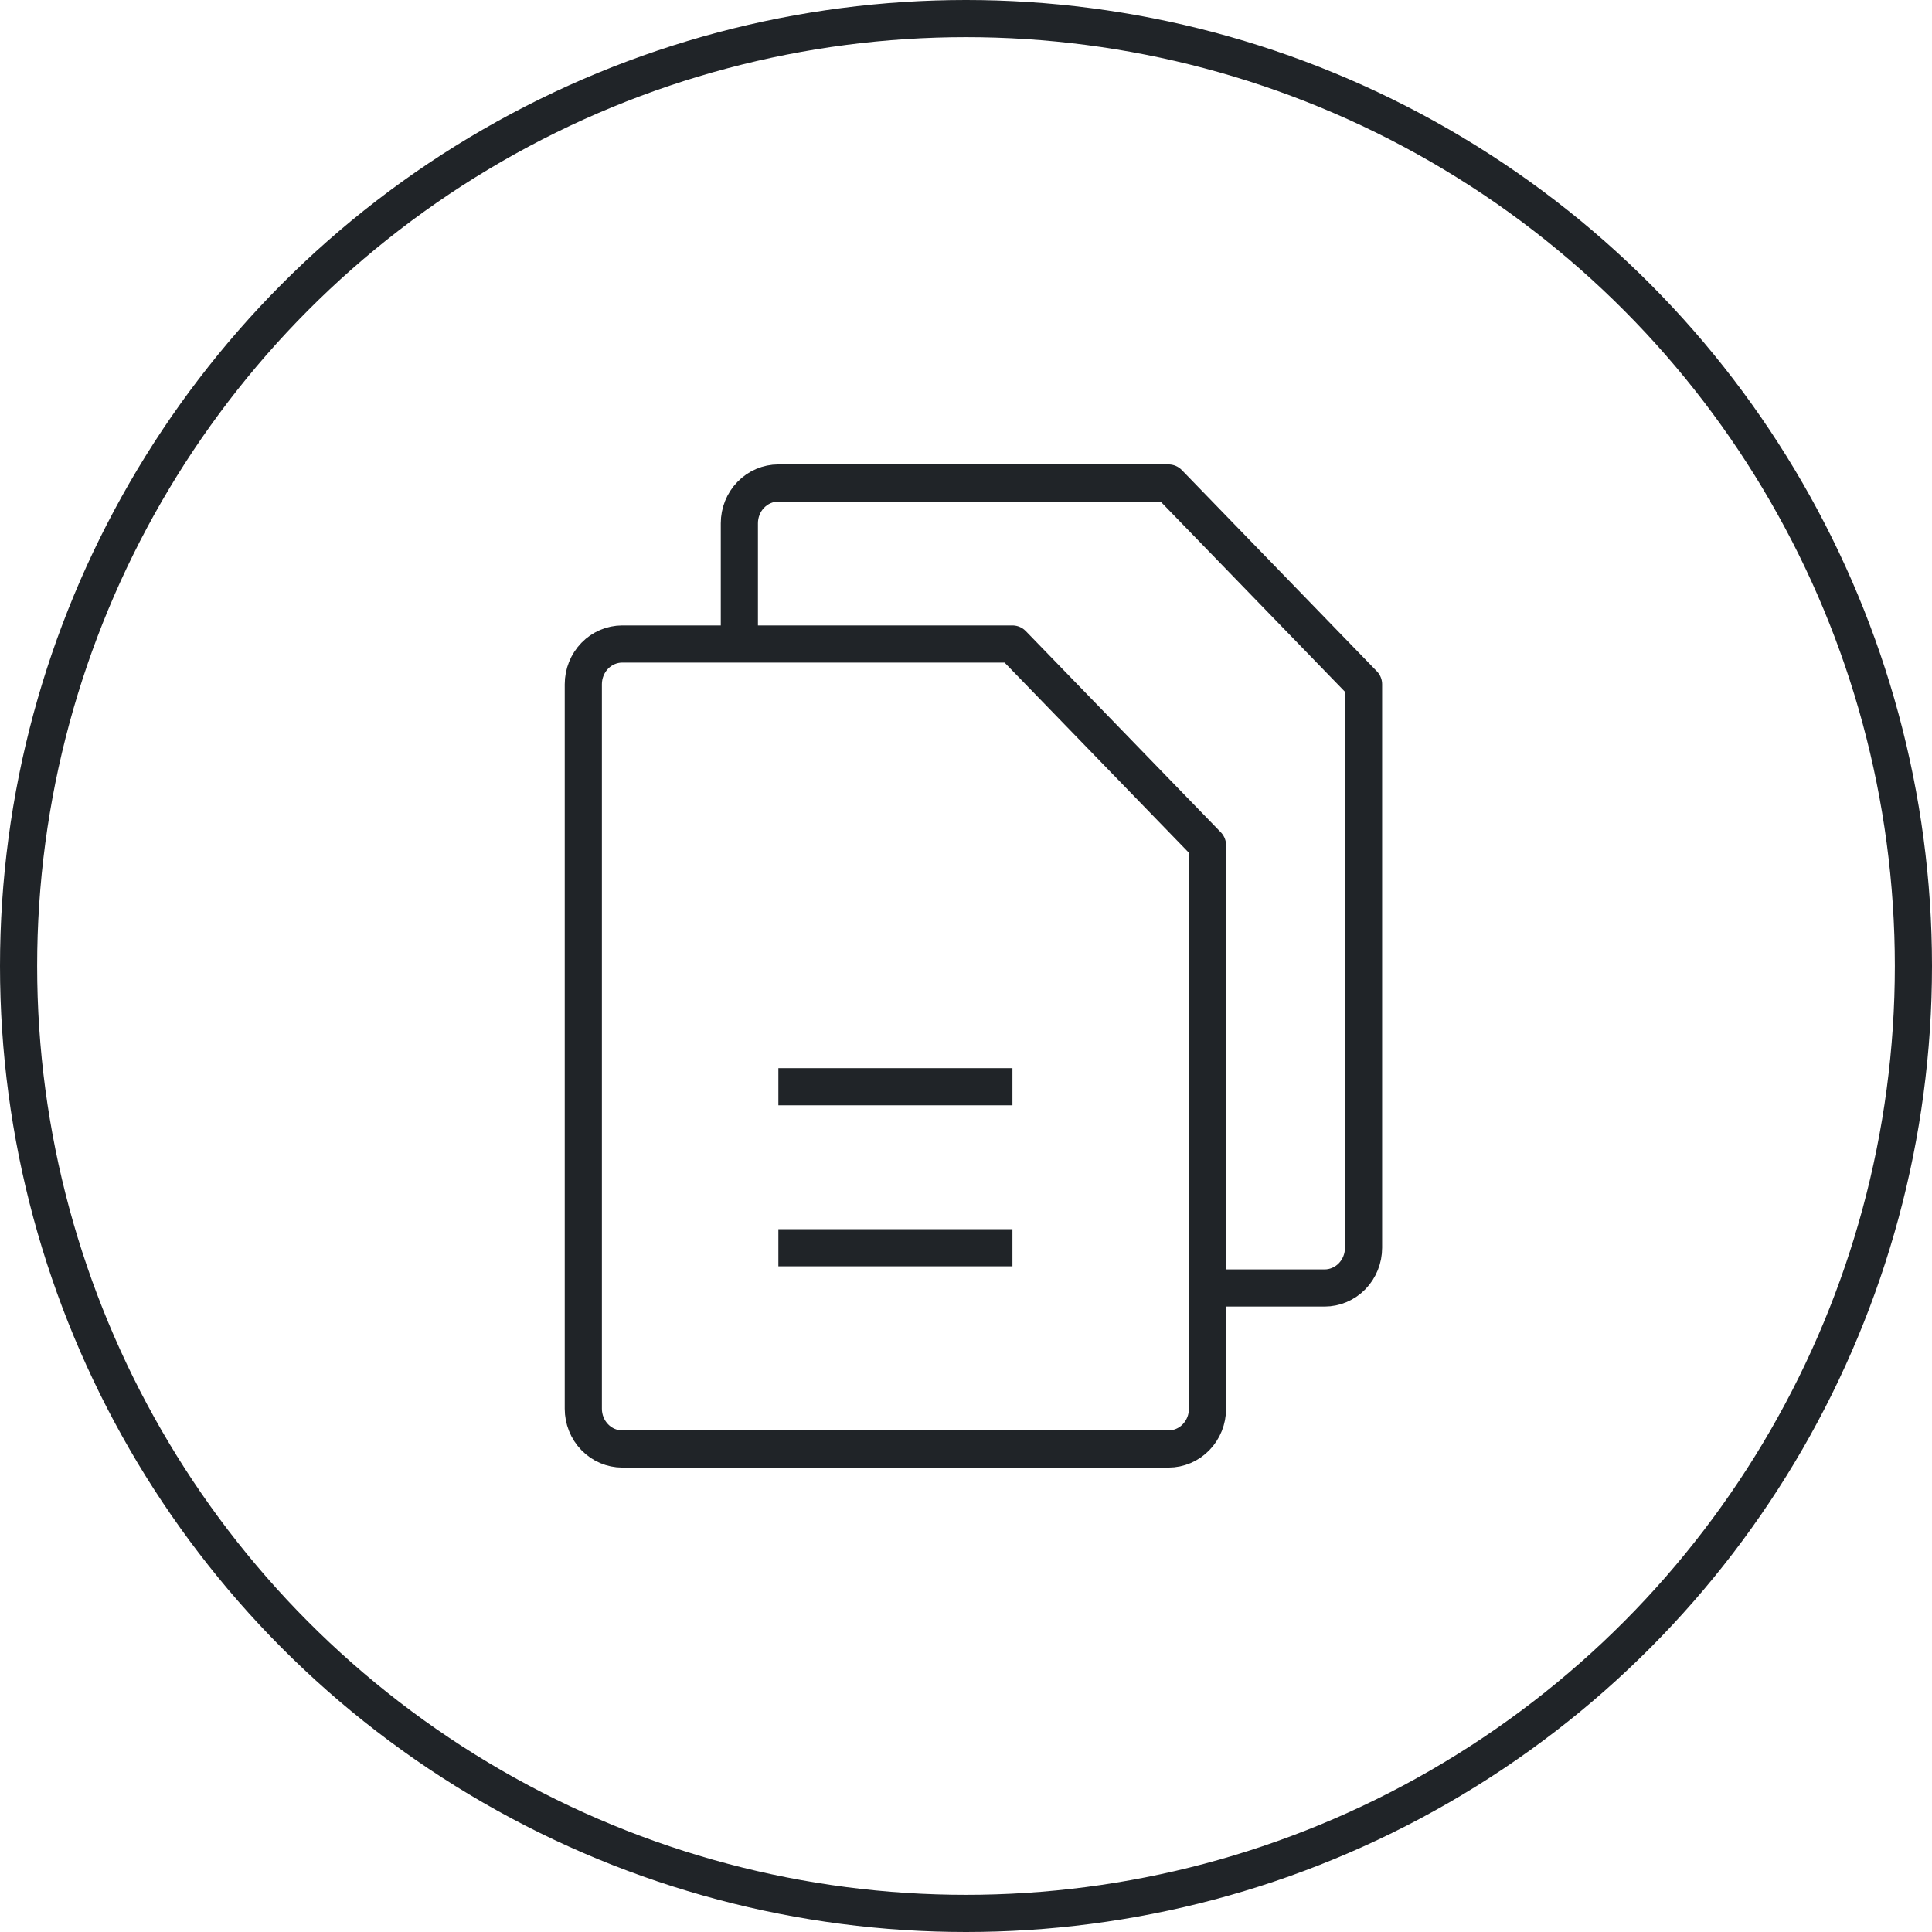
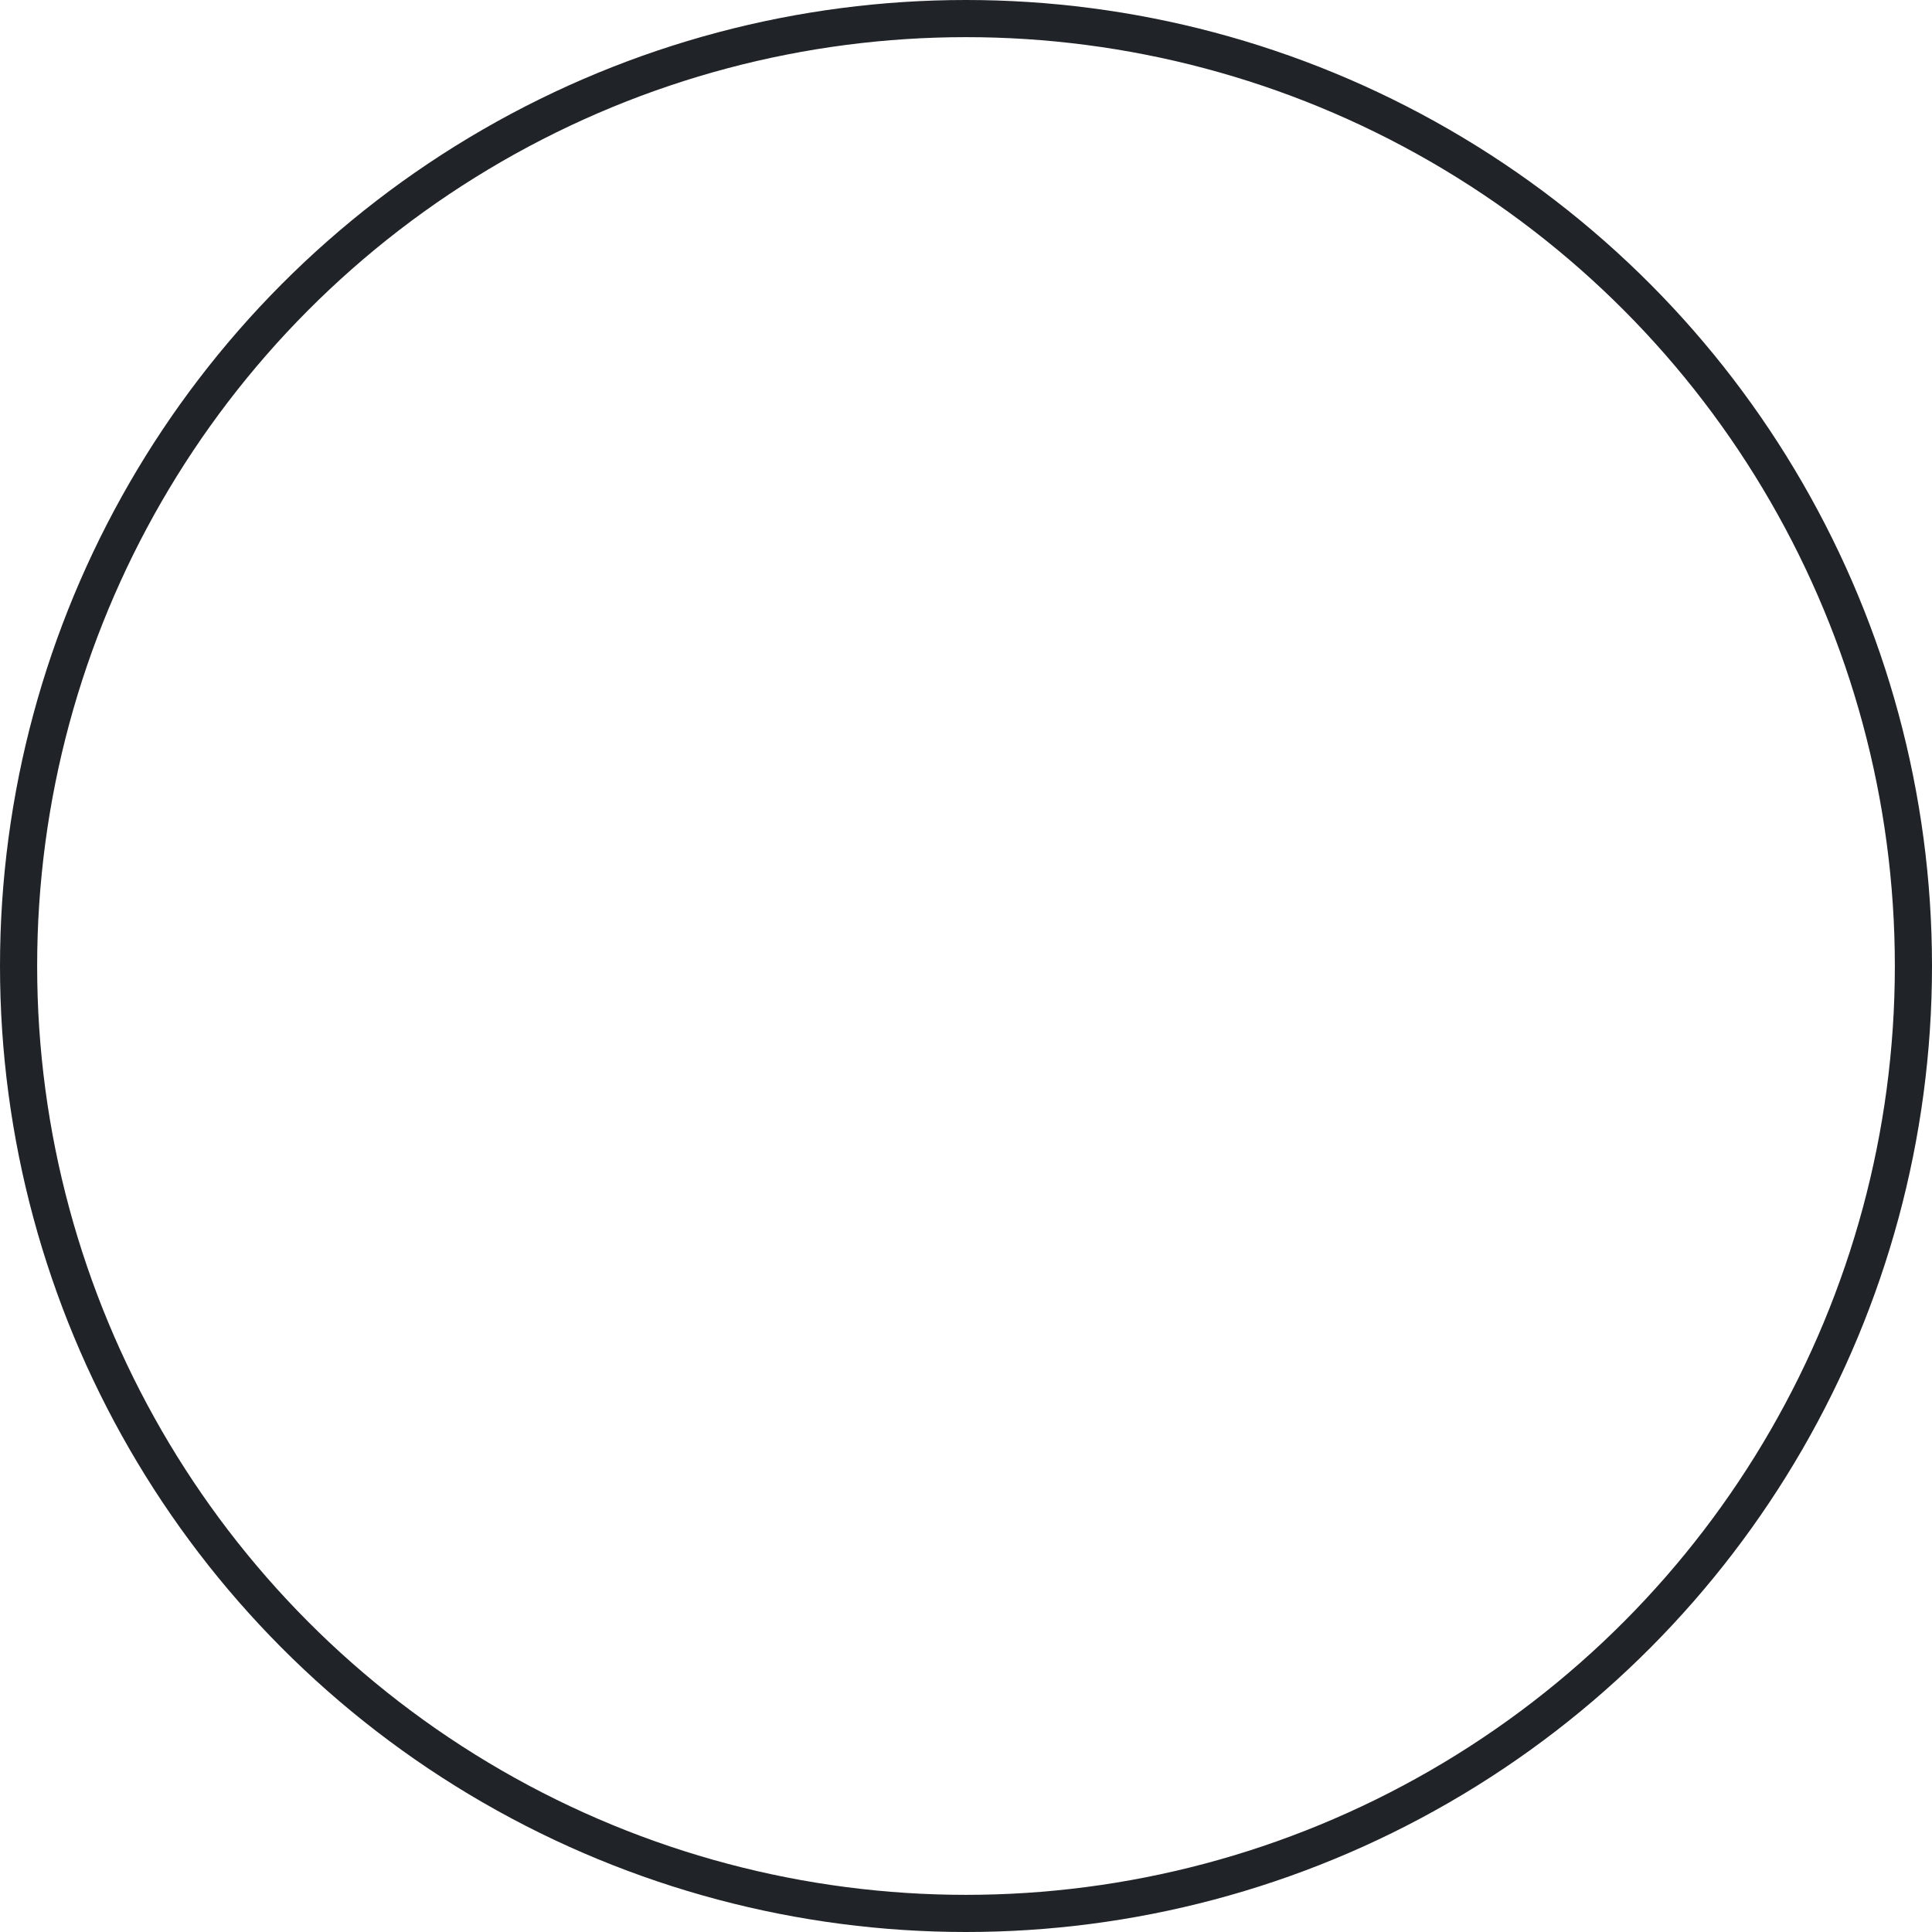
<svg xmlns="http://www.w3.org/2000/svg" width="104" height="104" viewBox="0 0 104 104" fill="none">
  <circle cx="52" cy="52" r="51" stroke="#202428" stroke-width="2" />
-   <path d="M39.8 34.667V28.167C39.8 27.592 40.021 27.041 40.415 26.635C40.809 26.228 41.343 26 41.9 26H62.9L73.4 36.833V67.167C73.4 67.741 73.179 68.292 72.785 68.699C72.391 69.105 71.857 69.333 71.3 69.333H65M41.9 58.5H54.5M41.9 67.167H54.5M62.9 78H33.5C32.943 78 32.409 77.772 32.015 77.365C31.621 76.959 31.4 76.408 31.4 75.833V36.833C31.4 36.259 31.621 35.708 32.015 35.301C32.409 34.895 32.943 34.667 33.5 34.667H54.5L65 45.5V75.833C65 76.408 64.779 76.959 64.385 77.365C63.991 77.772 63.457 78 62.9 78Z" stroke="#202428" stroke-width="2" stroke-linejoin="round" />
</svg>